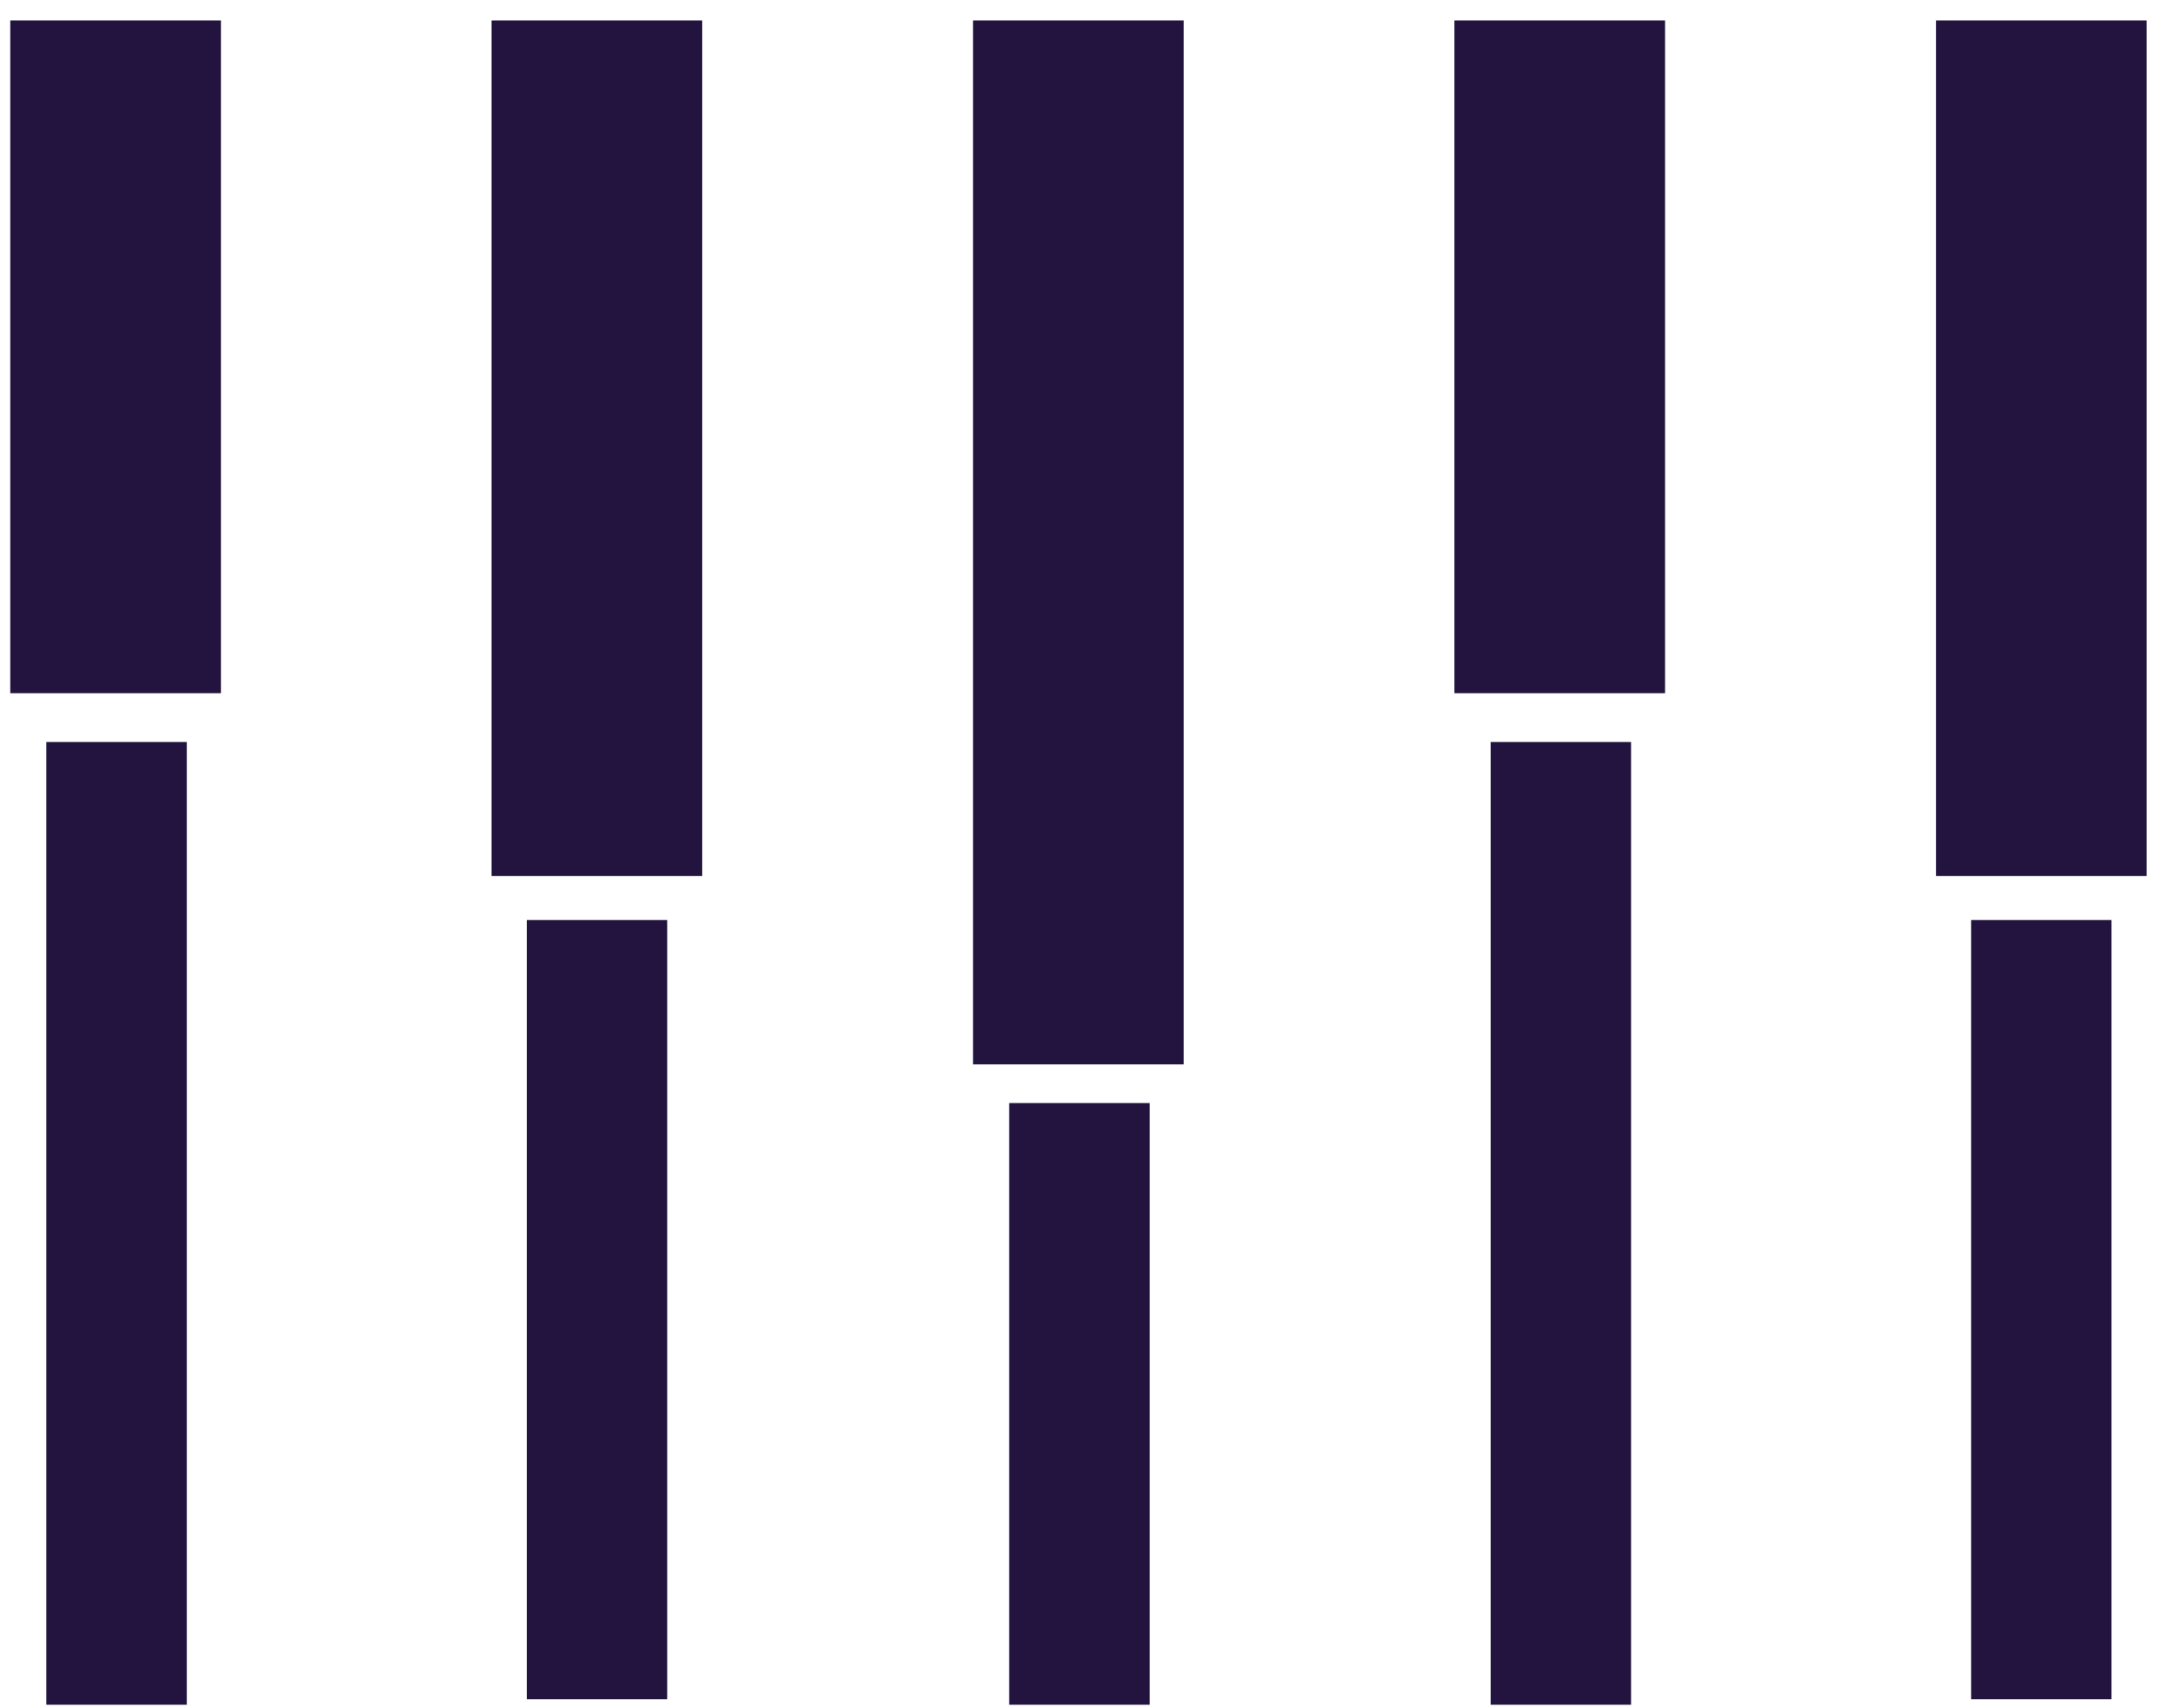
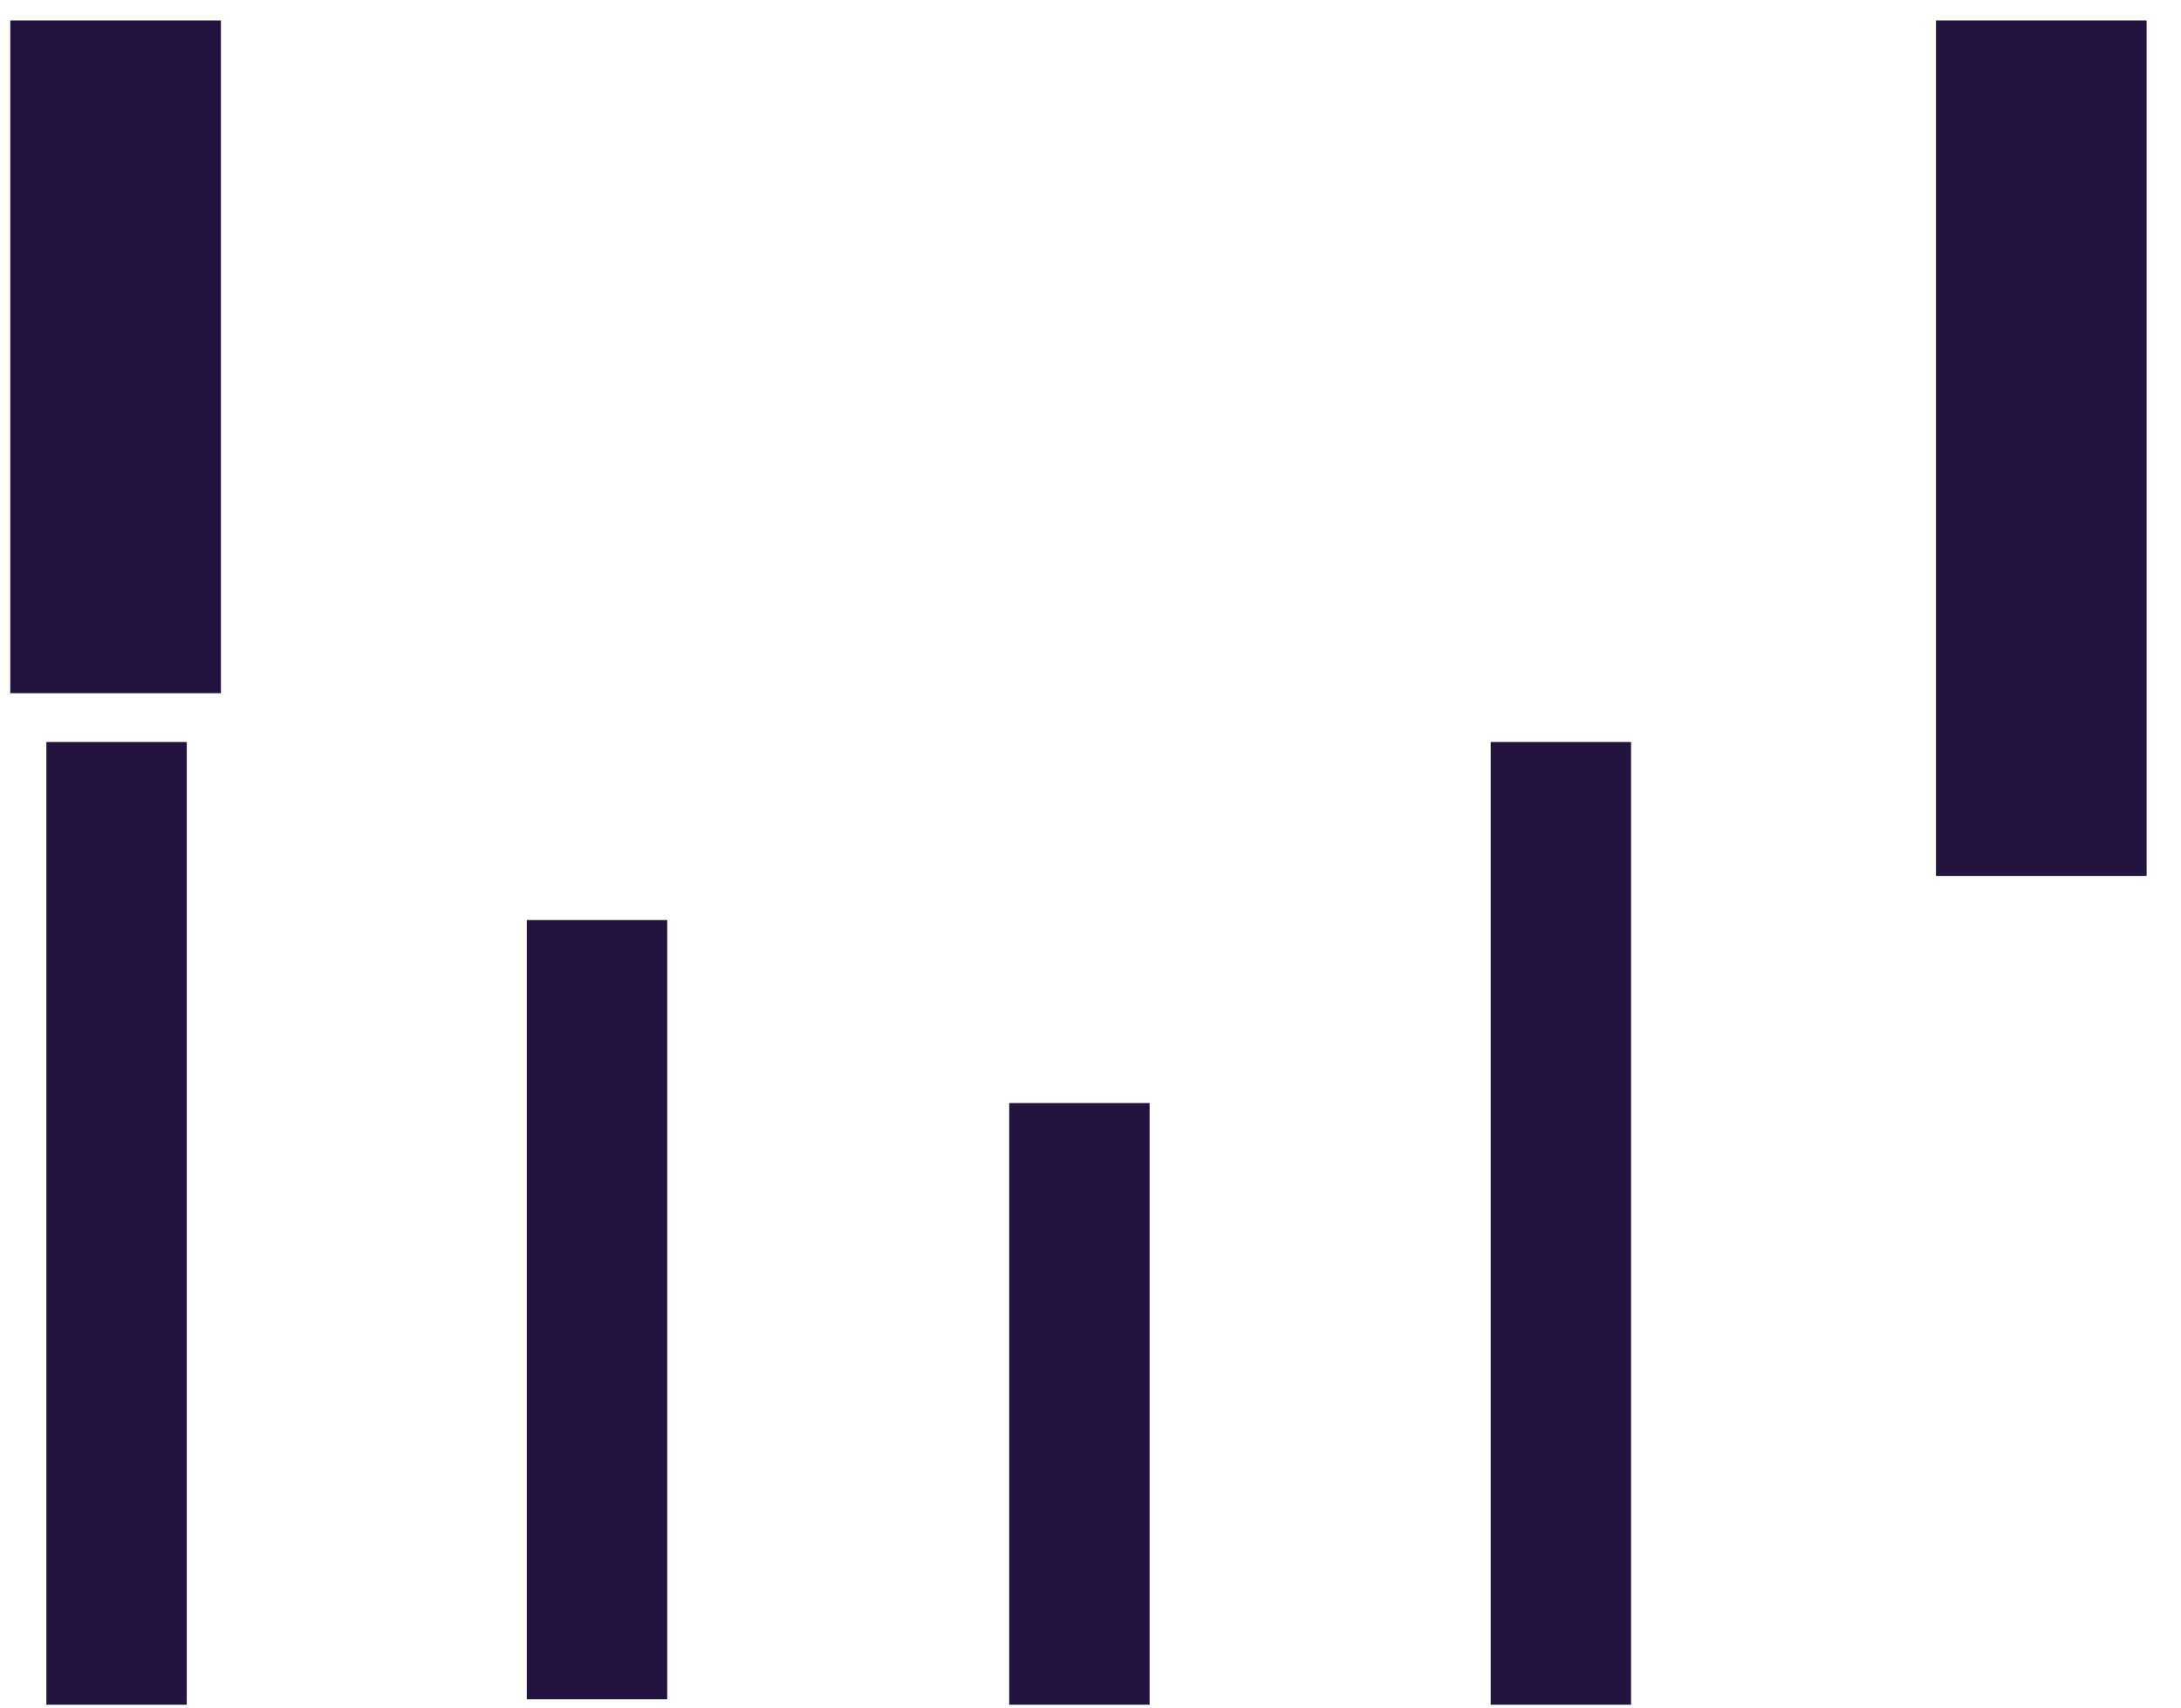
<svg xmlns="http://www.w3.org/2000/svg" width="60" height="47" viewBox="0 0 60 47" fill="none">
  <path d="M3.207 46.902L3.207 20.415" stroke="#22143E" stroke-width="3.863" />
  <path d="M16.424 46.752L16.424 25.313" stroke="#22143E" stroke-width="3.863" />
  <path d="M29.695 46.902L29.695 30.348" stroke="#22143E" stroke-width="3.863" />
  <path d="M42.94 46.902L42.94 20.415" stroke="#22143E" stroke-width="3.863" />
-   <path d="M56.157 46.752L56.157 25.313" stroke="#22143E" stroke-width="3.863" />
  <path d="M3.18 19.072L3.18 0.563" stroke="#22143E" stroke-width="5.795" />
-   <path d="M16.421 24.1L16.421 0.563" stroke="#22143E" stroke-width="5.795" />
-   <path d="M29.665 29.285L29.665 0.563" stroke="#22143E" stroke-width="5.795" />
-   <path d="M42.909 19.072L42.909 0.563" stroke="#22143E" stroke-width="5.795" />
  <path d="M56.157 24.1L56.157 0.563" stroke="#22143E" stroke-width="5.795" />
</svg>